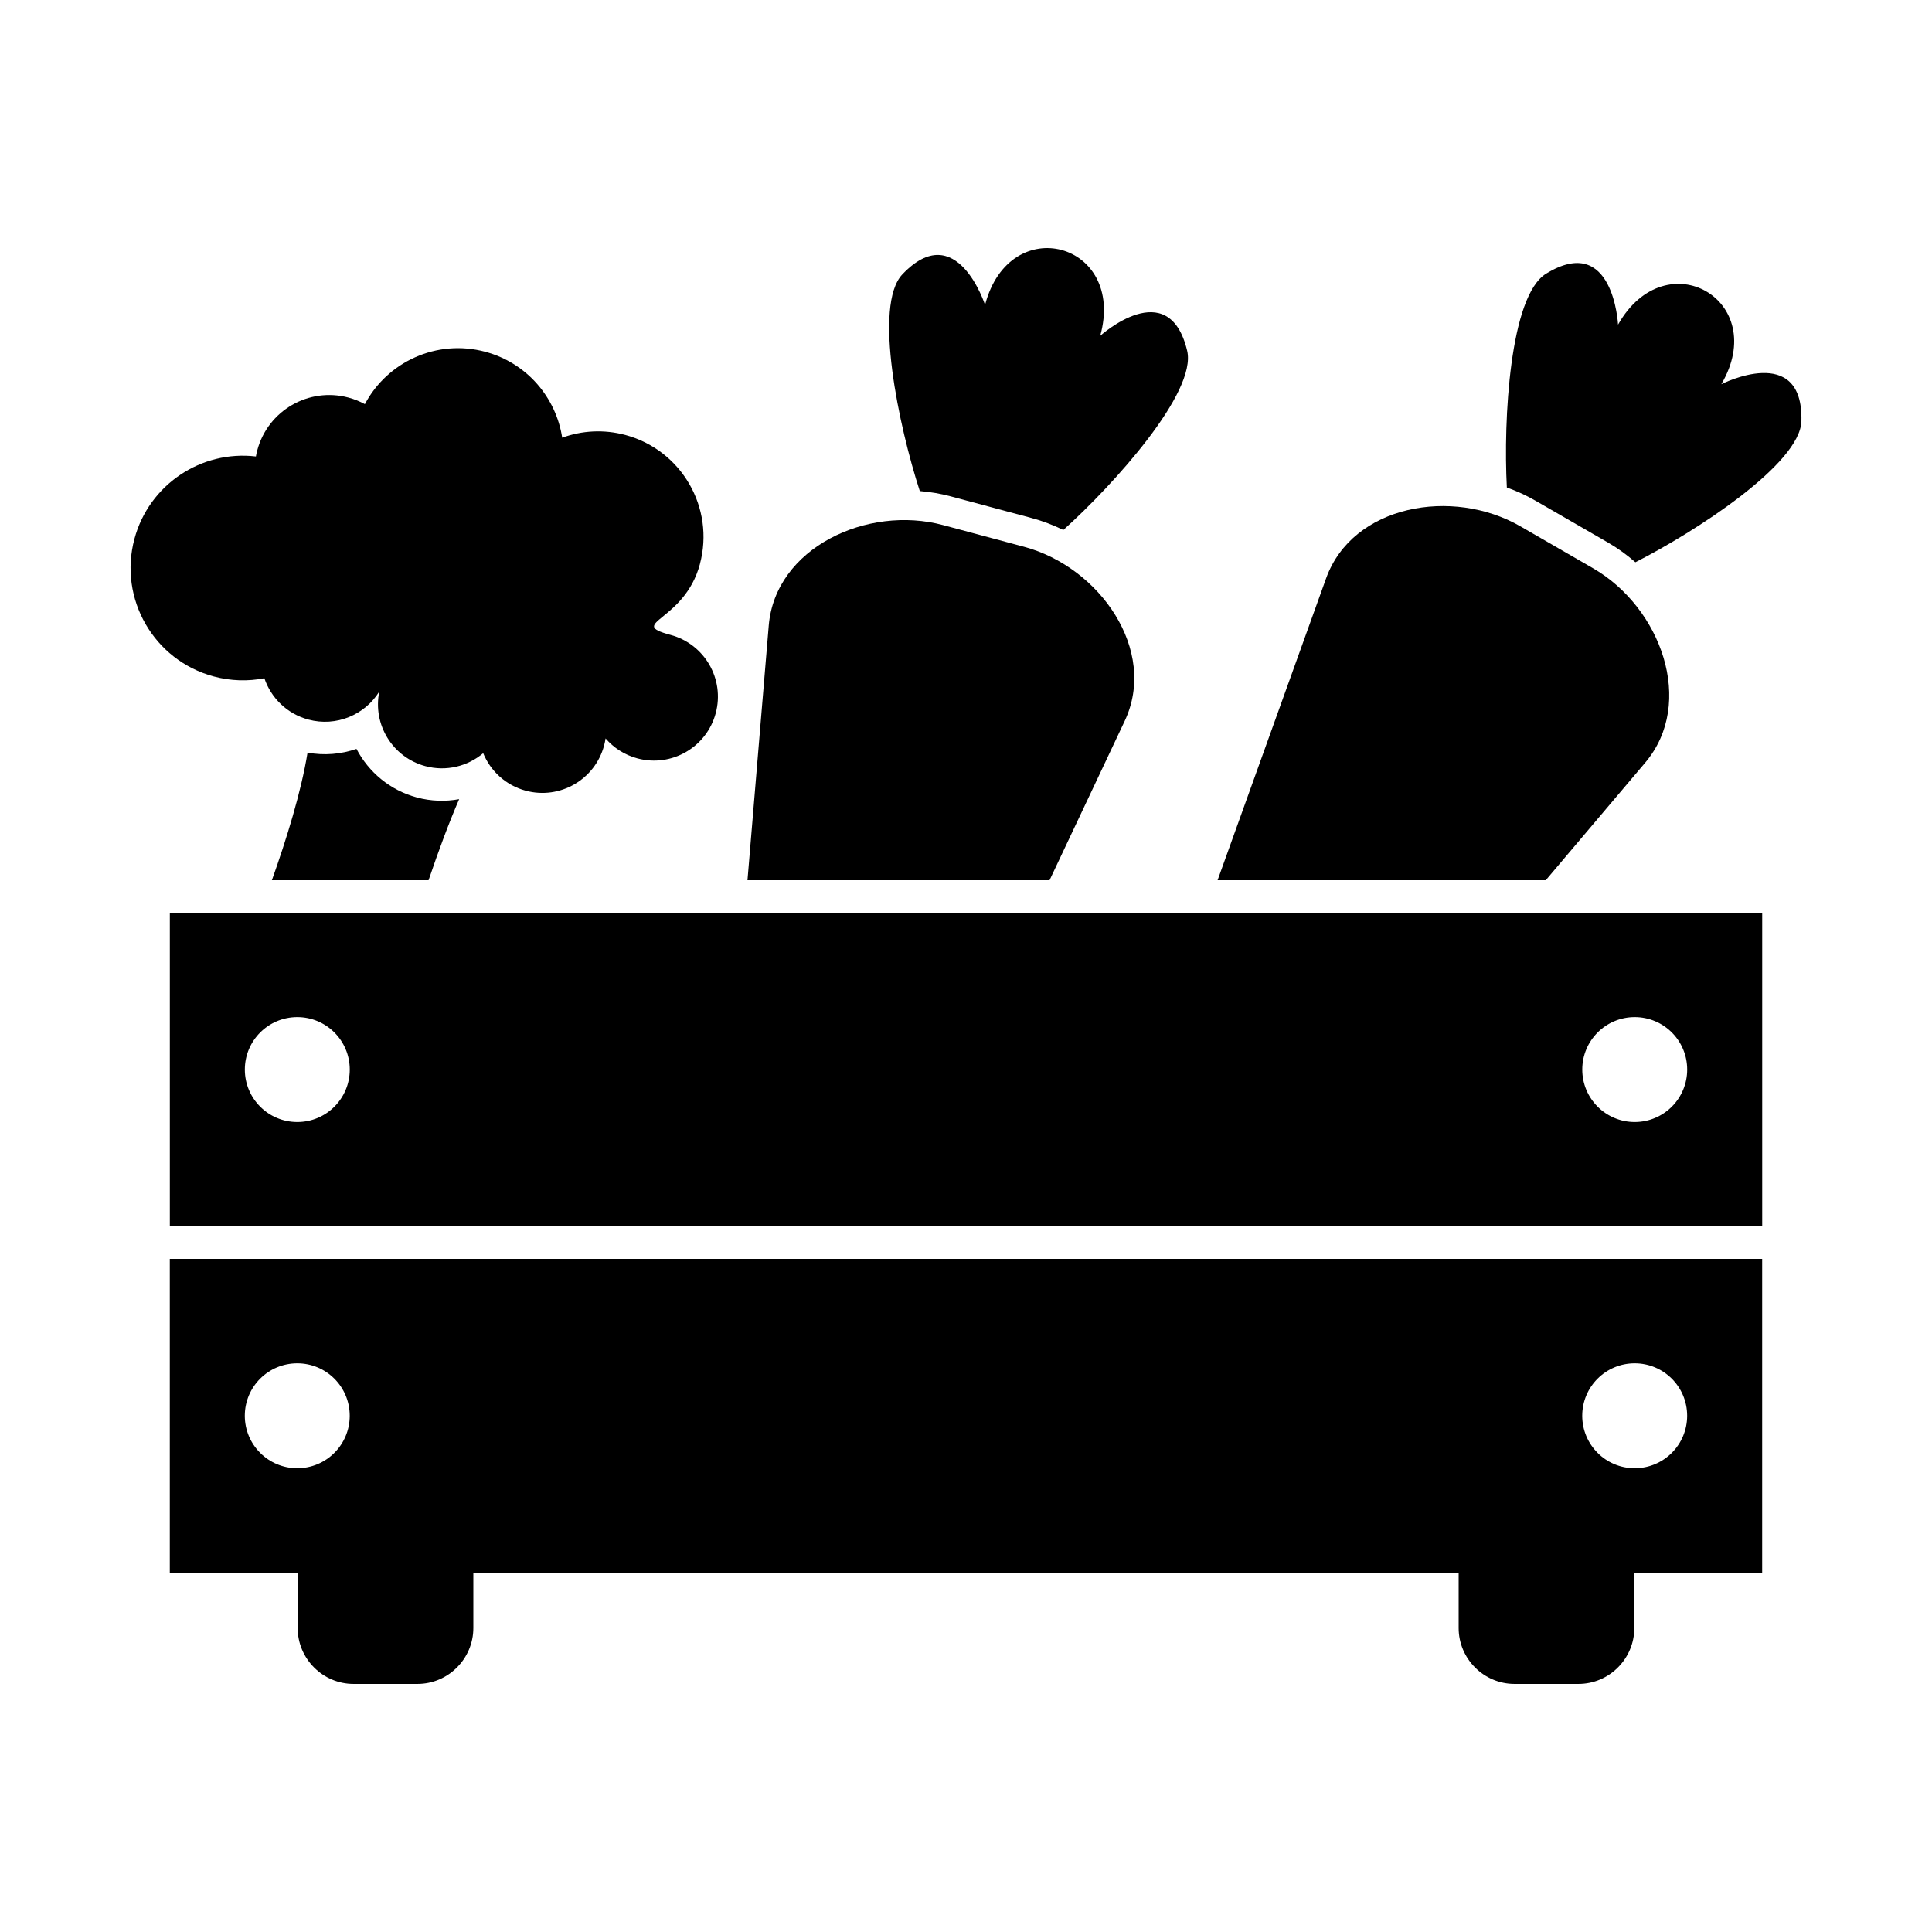
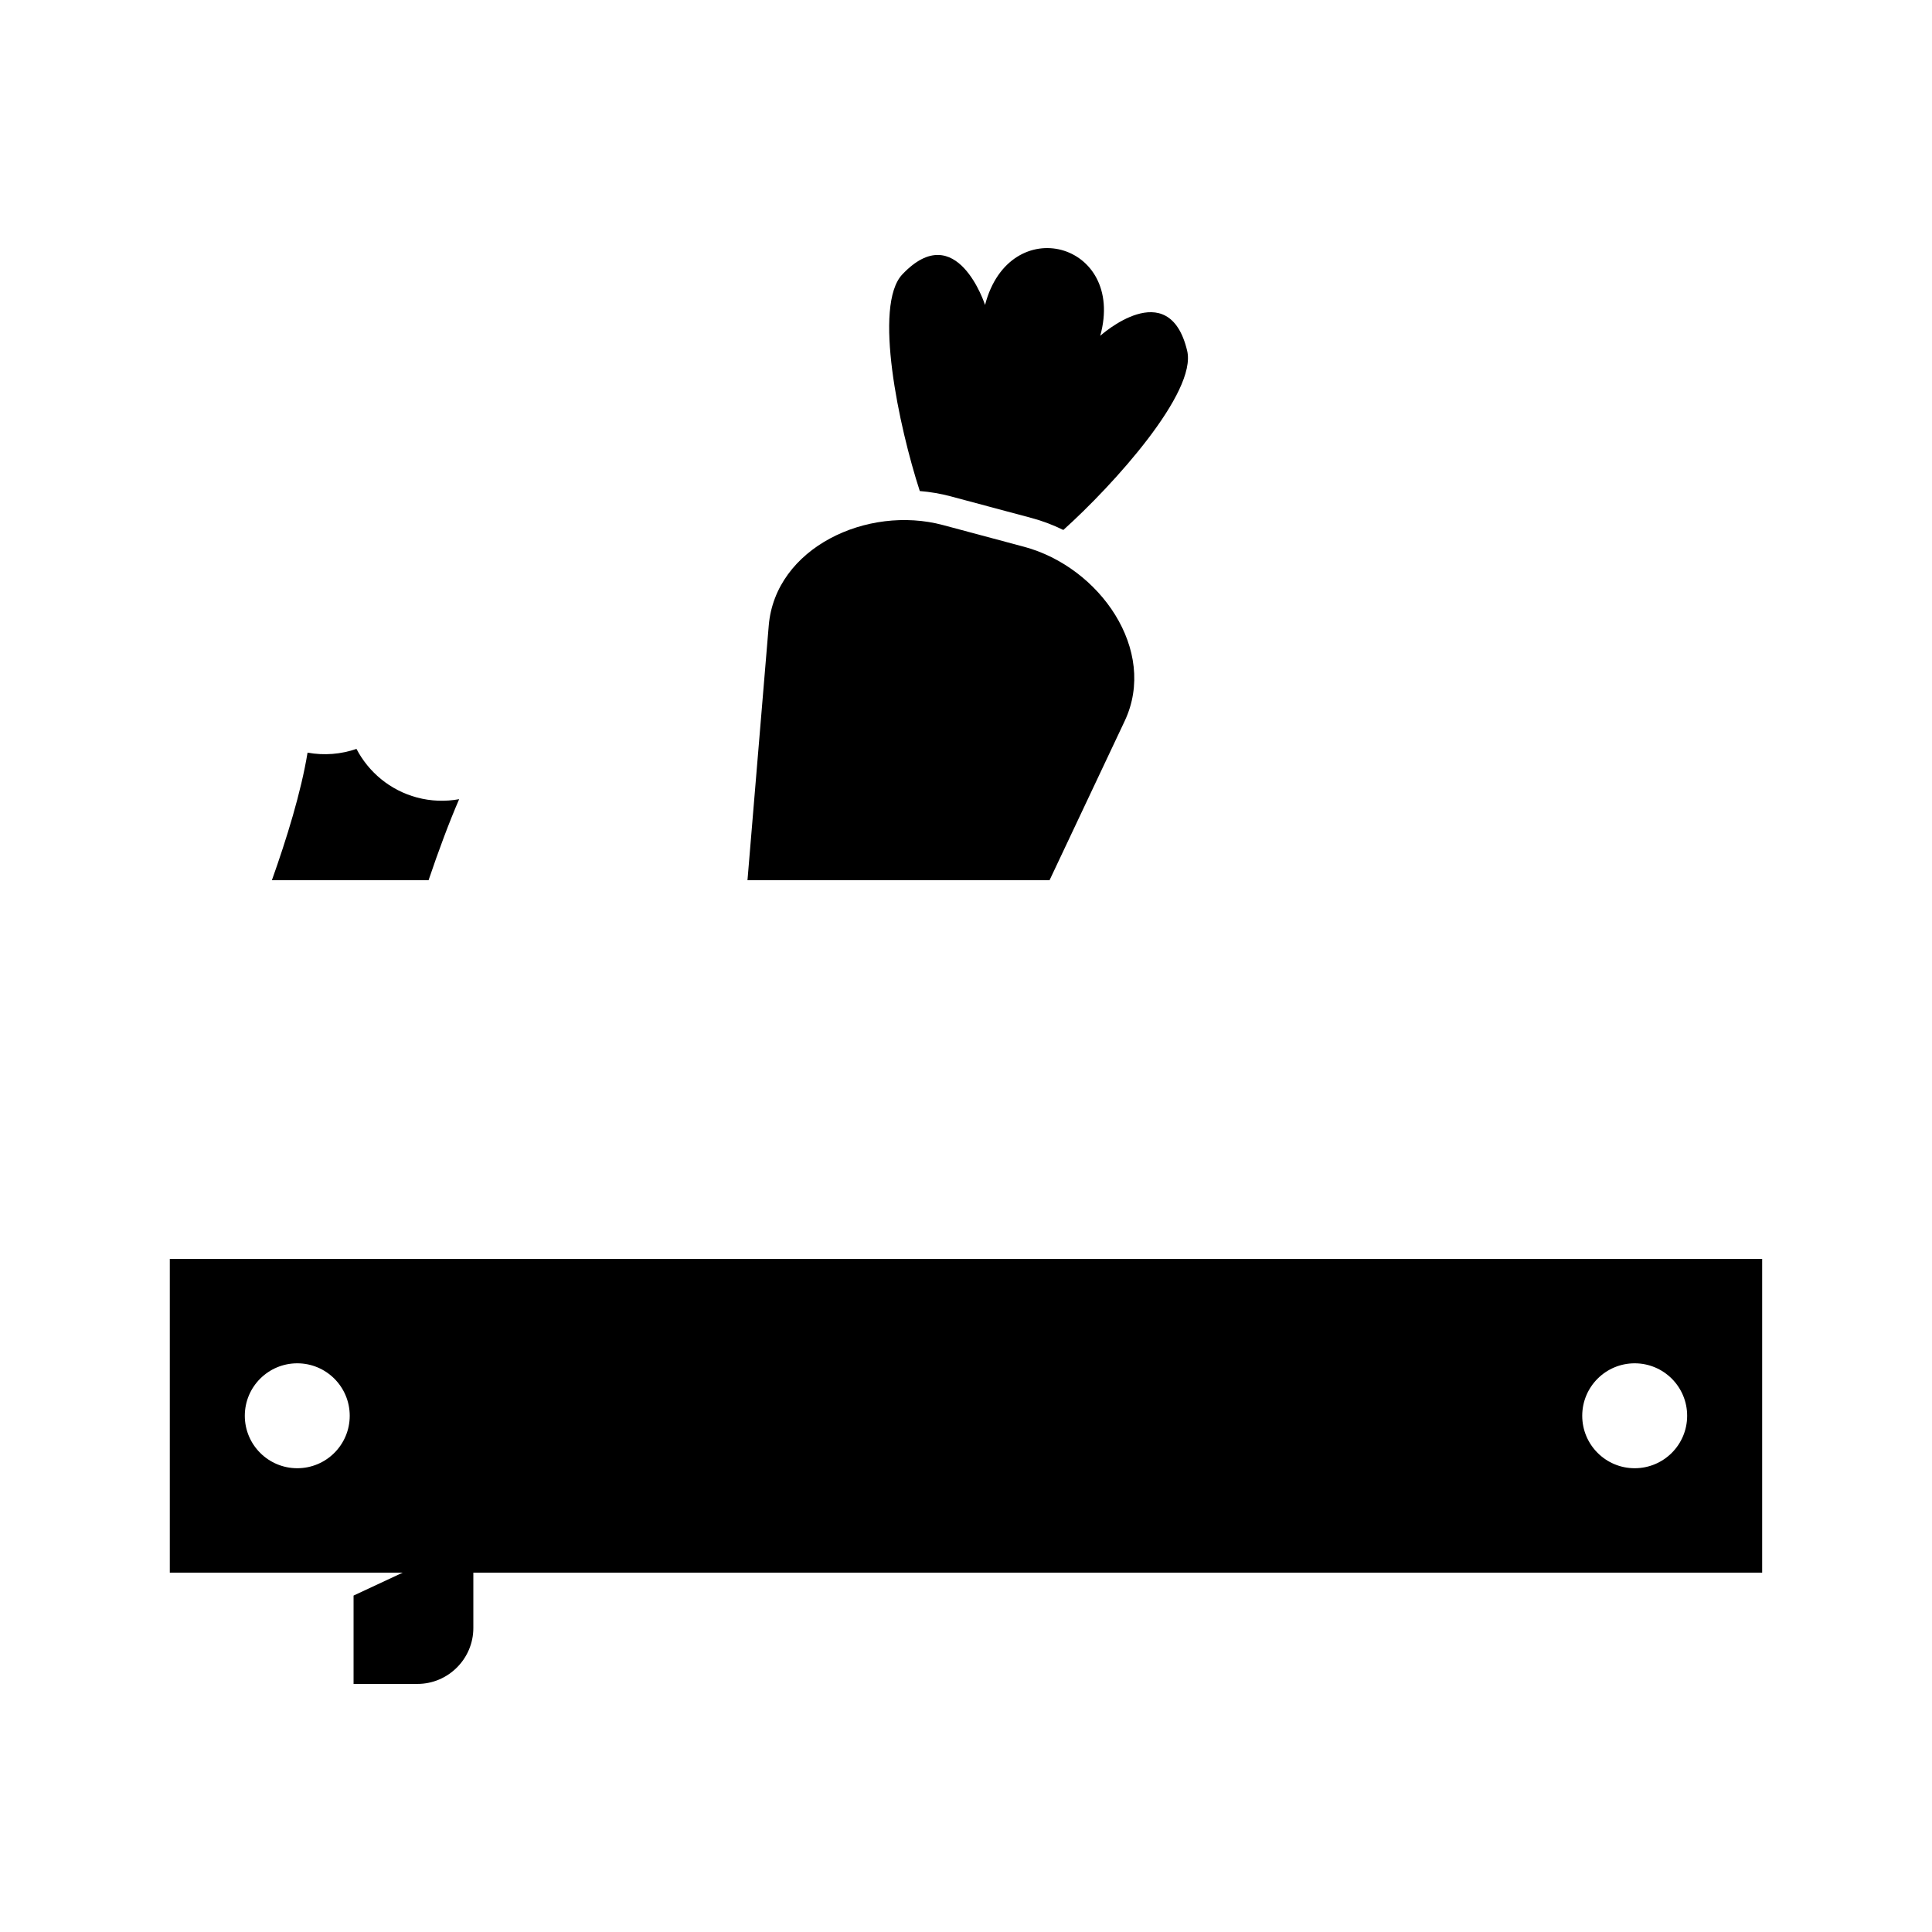
<svg xmlns="http://www.w3.org/2000/svg" fill="#000000" width="800px" height="800px" version="1.1" viewBox="144 144 512 512">
  <g fill-rule="evenodd">
-     <path d="m189.01 385.87h421.99v83.148h-421.99zm388.21 27.672c7.68 0 13.902 6.223 13.902 13.902 0 7.68-6.223 13.902-13.902 13.902-7.68 0-13.902-6.223-13.902-13.902 0-7.68 6.223-13.902 13.902-13.902zm-354.43 0c7.68 0 13.902 6.223 13.902 13.902 0 7.68-6.223 13.902-13.902 13.902-7.68 0-13.902-6.223-13.902-13.902 0-7.68 6.223-13.902 13.902-13.902z" />
    <path d="m610.99 477.62v83.148h-421.99v-83.148zm-33.781 27.672c7.68 0 13.902 6.223 13.902 13.902 0 7.68-6.223 13.902-13.902 13.902-7.68 0-13.902-6.223-13.902-13.902 0-7.68 6.223-13.902 13.902-13.902zm-354.43 0c7.68 0 13.902 6.223 13.902 13.902 0 7.68-6.223 13.902-13.902 13.902-7.68 0-13.902-6.223-13.902-13.902 0-7.68 6.223-13.902 13.902-13.902z" />
-     <path d="m269.44 552.03v23.414c0 8.145-6.664 14.812-14.812 14.812h-16.93c-8.145 0-14.812-6.664-14.812-14.812v-23.414z" />
-     <path d="m577.11 552.03v23.414c0 8.145-6.664 14.812-14.812 14.812h-16.93c-8.145 0-14.812-6.664-14.812-14.812v-23.414z" />
-     <path d="m466.67 377.27 28.754-79.988c7.016-19.516 33.547-24.168 51.504-13.801l19.27 11.125c17.961 10.367 27.191 35.672 13.801 51.504l-26.359 31.16h-86.973z" />
-     <path d="m577.39 293c15.957-8.102 43.695-26.07 44-37.402 0.562-20.938-21.223-9.773-21.223-9.773 13.043-22.203-14.66-38.199-27.367-15.801 0 0-1.227-24.449-19.074-13.496-9.629 5.91-11.34 38.754-10.395 56.664 2.625 0.934 5.156 2.09 7.543 3.469l19.27 11.125c2.566 1.48 4.992 3.238 7.25 5.211z" />
+     <path d="m269.44 552.03v23.414c0 8.145-6.664 14.812-14.812 14.812h-16.93v-23.414z" />
    <path d="m422.14 377.27 19.914-42.191c8.836-18.758-6.629-40.809-26.66-46.176l-21.496-5.758c-20.031-5.367-44.453 5.996-46.176 26.66l-5.633 67.469h80.051z" />
    <path d="m425.79 284.45c13.316-11.957 35.453-36.488 32.816-47.512-4.875-20.367-23.031-3.945-23.031-3.945 6.852-24.824-24.047-33.105-30.527-8.18 0 0-7.512-23.297-21.918-8.098-7.773 8.203-0.922 40.363 4.625 57.418 2.777 0.227 5.519 0.688 8.184 1.402l21.496 5.758c2.863 0.77 5.664 1.832 8.355 3.152z" />
    <path d="m265.68 355.79c-2.699 6.227-5.488 13.746-8.105 21.473h-41.52c3.867-10.855 7.75-23.367 9.449-33.809 4.418 0.812 8.875 0.426 12.965-0.988 3.211 6.141 8.879 10.961 16.02 12.875 3.703 0.992 7.523 1.121 11.191 0.449z" />
-     <path d="m329.48 293.48c3.992-14.898-4.852-30.215-19.75-34.207-5.742-1.539-11.547-1.168-16.742 0.719-1.625-10.625-9.34-19.809-20.387-22.77-12.816-3.434-25.945 2.633-31.902 13.879-1.348-0.734-2.801-1.324-4.348-1.738-10.523-2.82-21.344 3.426-24.164 13.949-0.148 0.551-0.27 1.102-0.367 1.656-14.441-1.703-28.32 7.398-32.195 21.855-4.254 15.875 5.168 32.195 21.043 36.449 4.523 1.211 9.086 1.312 13.395 0.469 1.754 5.188 5.984 9.43 11.672 10.953 7.387 1.98 14.938-1.242 18.777-7.418-1.789 8.715 3.508 17.422 12.215 19.758 5.566 1.492 11.23 0.027 15.324-3.43 1.938 4.723 5.981 8.52 11.293 9.945 9.039 2.422 18.328-2.941 20.75-11.98 0.168-0.625 0.297-1.254 0.391-1.879 2.144 2.488 5.031 4.379 8.441 5.293 9.039 2.422 18.328-2.941 20.75-11.98 2.422-9.039-2.941-18.328-11.98-20.75-11.84-3.172 3.684-3.441 7.793-18.773z" />
  </g>
</svg>